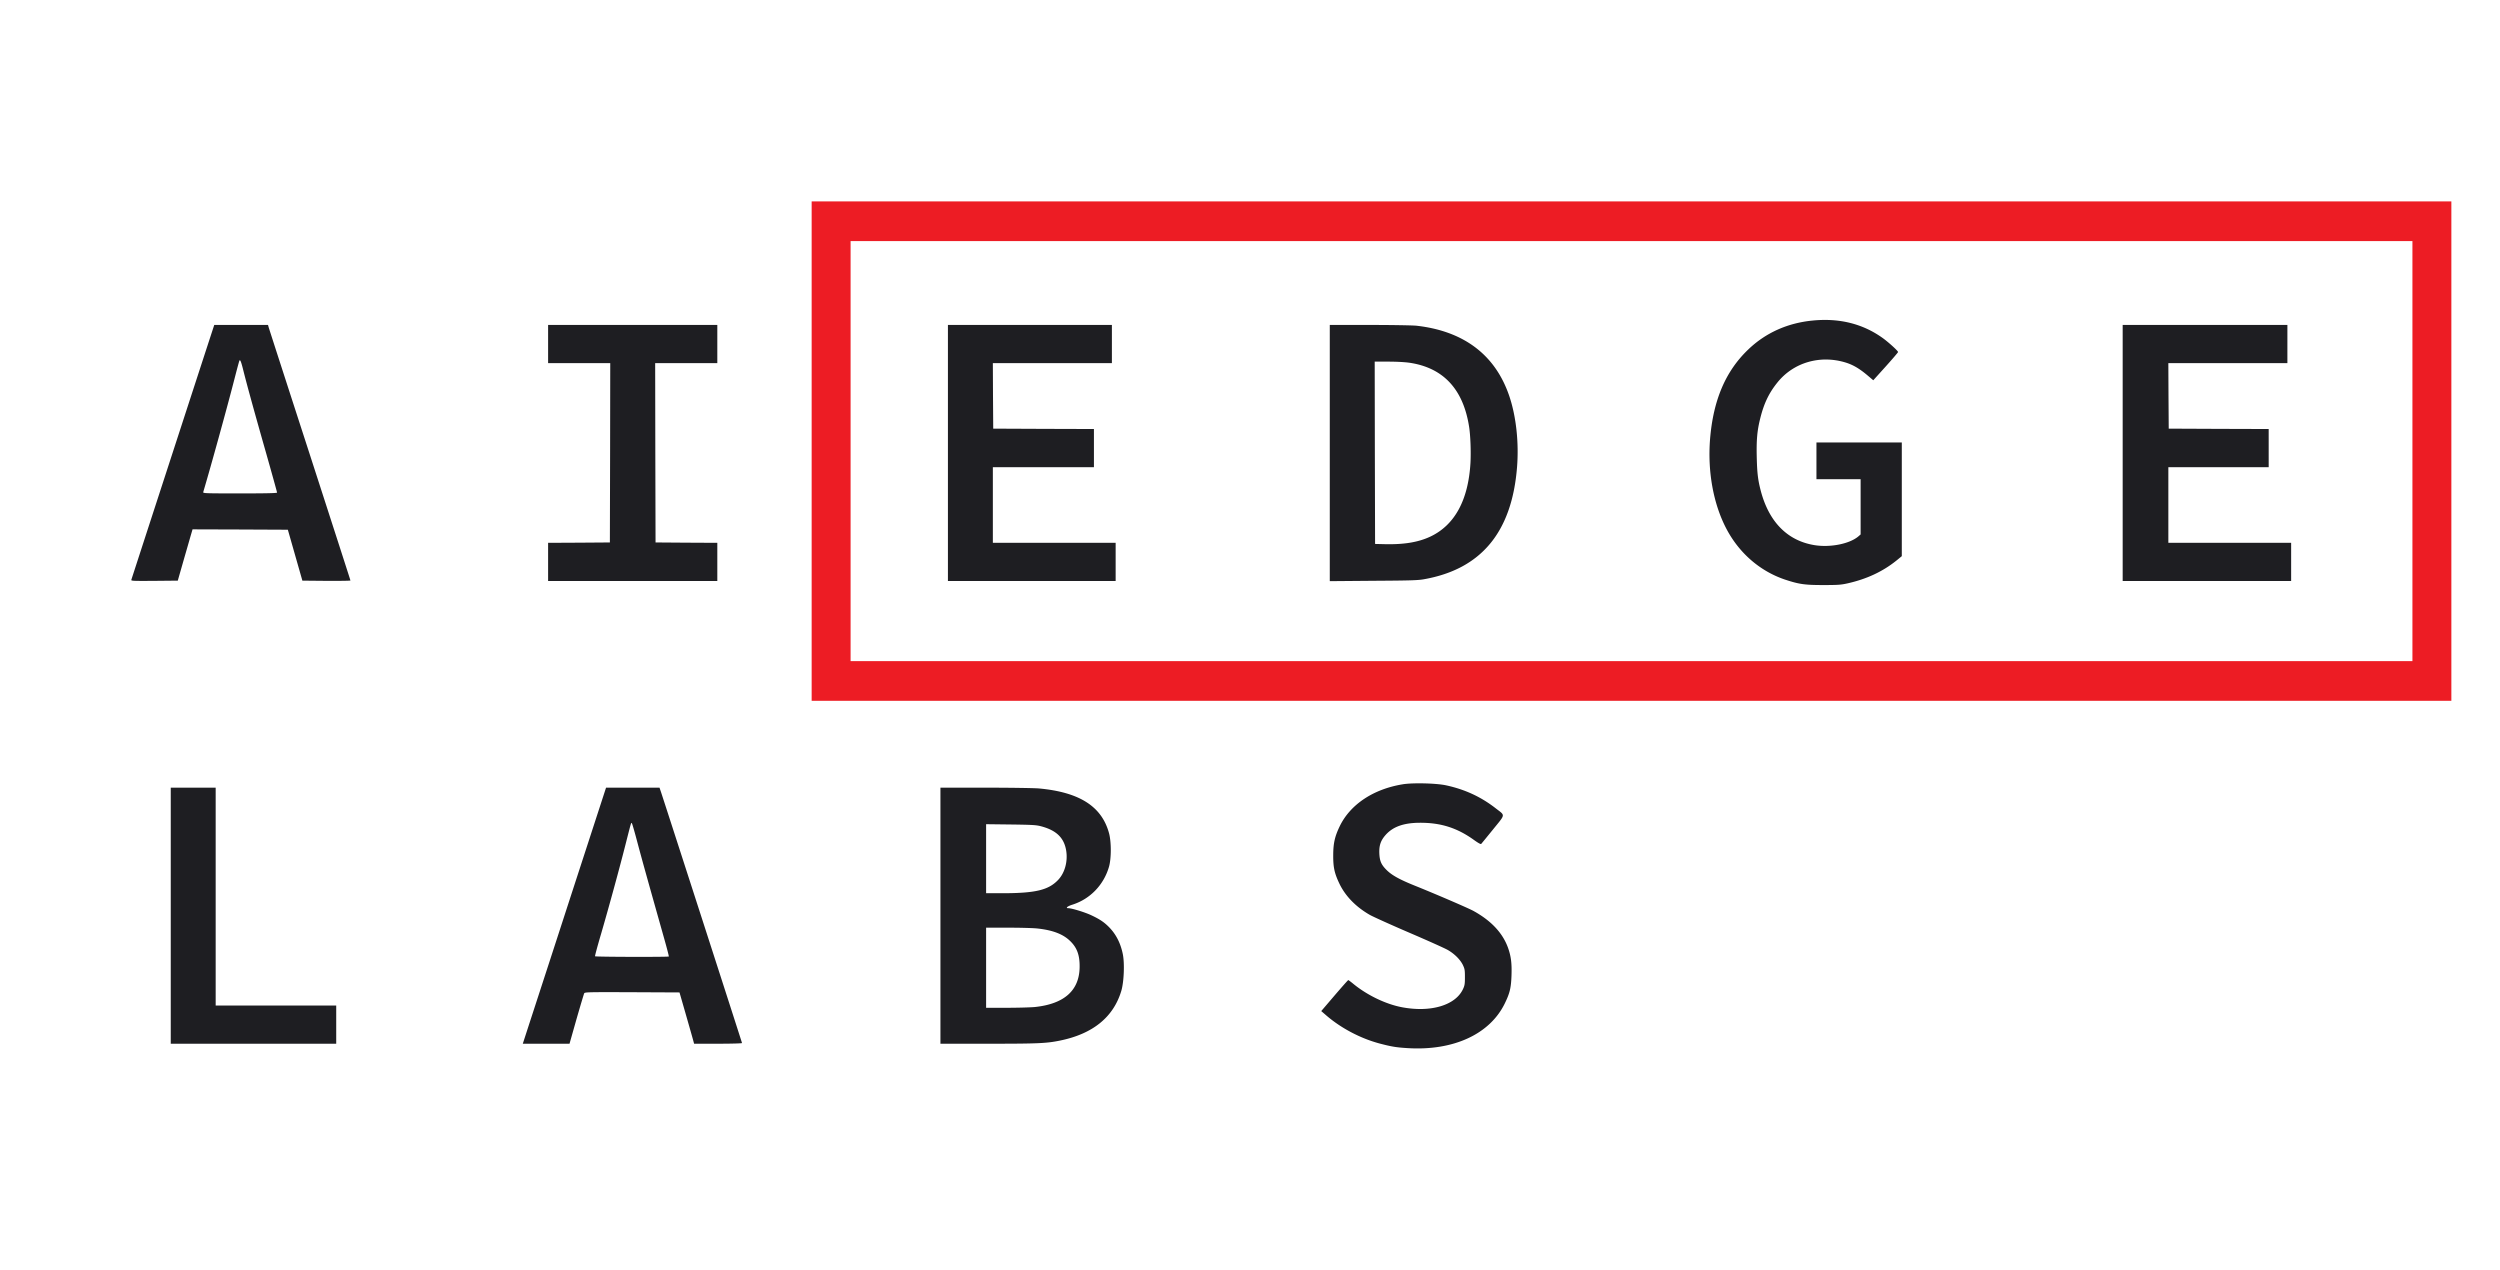
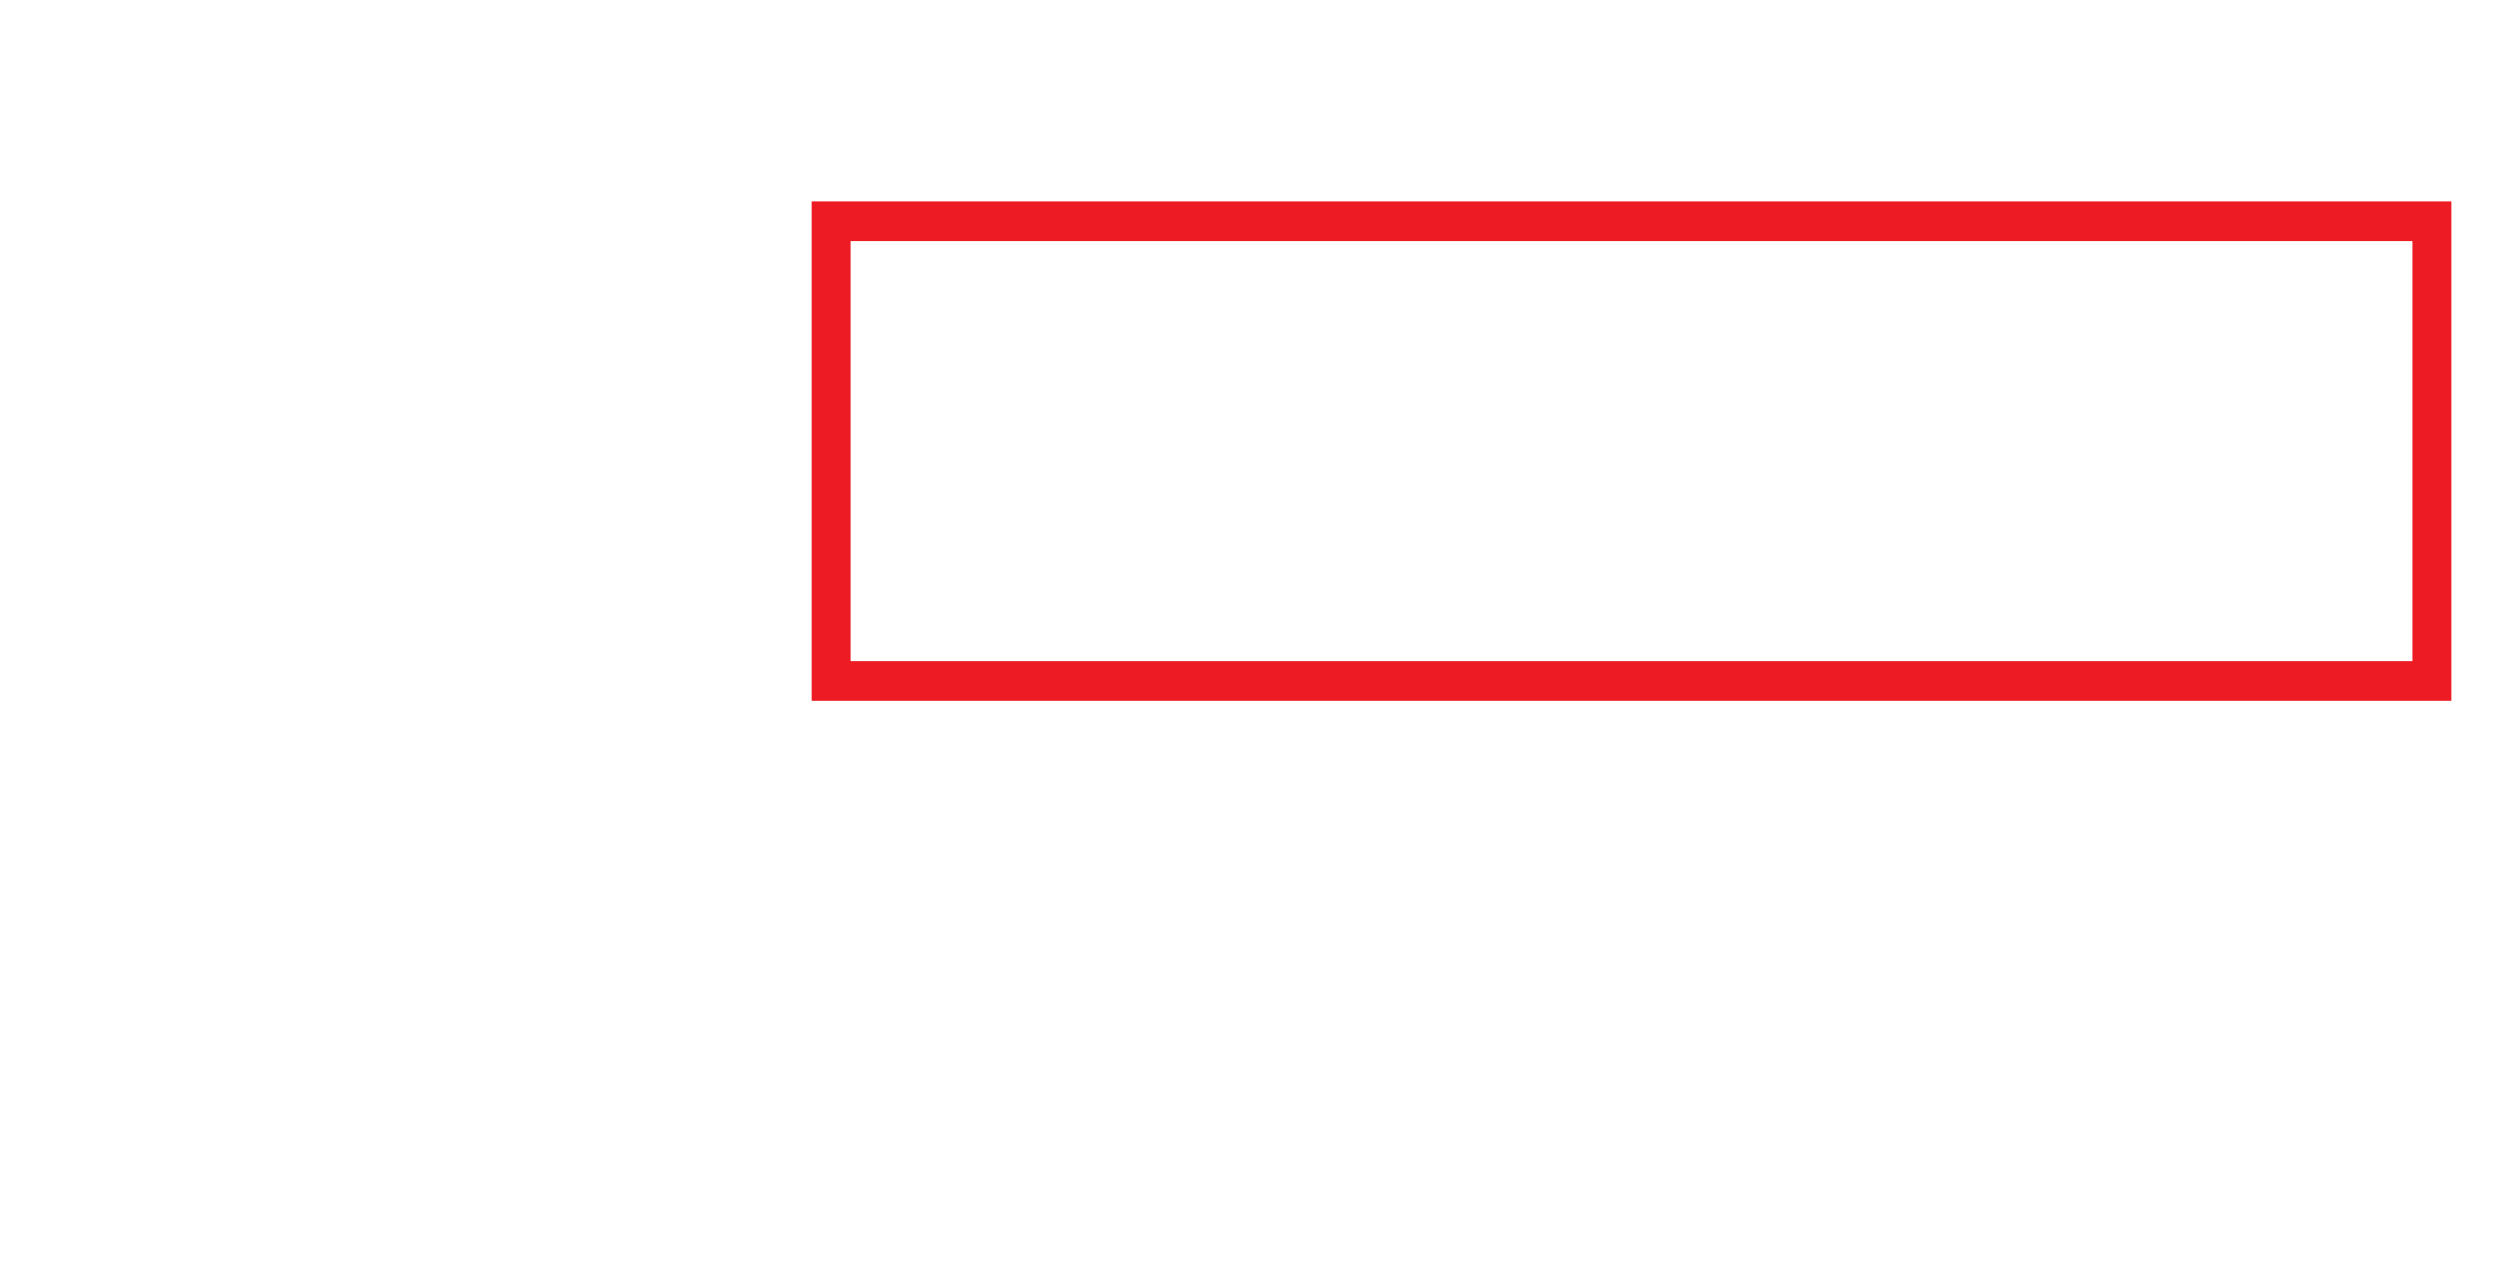
<svg xmlns="http://www.w3.org/2000/svg" width="945" height="480" fill="none">
  <path fill="#ED1C24" d="M306.805 170.519v94.387h619.811V76.132H306.805zm605.094 0v79.387H321.522V91.132h590.377z" />
-   <path fill="#1E1E22" d="M685.287 121.16c-9.566.906-17.886 4.642-24.481 10.981-8.575 8.208-13.217 19.161-14.405 33.878-.963 12.255 1.245 24.396 6.113 33.736 4.839 9.283 12.736 16.132 22.217 19.33 5.321 1.755 7.443 2.066 14.434 2.066 5.519 0 6.736-.085 9.141-.623 7.33-1.641 13.444-4.5 18.68-8.745l1.896-1.557v-42.962h-32.264v13.868h16.698v20.887l-.878.764c-3.339 2.802-10.585 4.245-16.556 3.283-10.246-1.67-17.264-8.802-20.349-20.689-1.019-3.962-1.331-6.509-1.472-12.283-.17-6.764.141-10.302 1.33-15.028 1.387-5.547 3.255-9.481 6.396-13.387 6.114-7.698 16.302-10.641 26.038-7.585 2.745.878 5.066 2.264 8.038 4.755l2.236 1.896 4.698-5.207c2.575-2.859 4.67-5.321 4.67-5.463 0-.452-3.821-3.905-6-5.434-7.472-5.292-16.246-7.443-26.18-6.481M358.316 171.226v48.397h63.397v-14.434h-46.415v-28.585h38.207V162.17l-19.019-.057-19.047-.085-.085-12.396-.056-12.368h45V122.83h-61.982zM502.656 171.255v48.424l16.5-.141c13.868-.085 16.896-.17 19.161-.595 21.594-3.849 33.169-17.802 35.122-42.339.736-9.227-.311-19.047-2.858-26.689-5.236-15.679-17.179-24.792-35.236-26.802-1.387-.141-9.34-.283-17.604-.283h-15.085zm30.17-34.132c12.708 1.896 20.236 9.934 22.472 24.056.537 3.283.764 9.595.537 13.812-.82 14.037-5.943 23.462-15.113 27.82-4.556 2.151-9.962 3.057-17.264 2.887l-3.679-.085-.085-34.472-.057-34.443h5.123c3.17 0 6.255.17 8.066.425M802.371 171.226v48.397h63.679v-14.434h-46.415v-28.585h37.925V162.17l-18.878-.057-18.905-.085-.085-12.396-.057-12.368h45V122.83h-62.264zM77.872 132.368c-3.17 9.736-27.934 85.839-28.217 86.773-.142.453.34.482 8.689.425l8.858-.085 2.321-8.123c1.302-4.471 2.547-8.858 2.802-9.707l.453-1.557 18.028.057 18 .085 2.745 9.622 2.746 9.623 9.084.085c5.01.028 9.085-.028 9.085-.142s-6.905-21.481-15.311-47.462c-8.434-26.009-15.453-47.717-15.594-48.226l-.255-.906h-20.32zm14.123 7.726c1.358 5.406 3.849 14.519 8.519 30.906 2.32 8.179 4.217 15.028 4.217 15.198 0 .226-4.189.311-14.038.311-13.217 0-14.01-.028-13.868-.509 2.802-9.425 8.971-31.727 11.773-42.651.963-3.736 1.812-6.906 1.897-7.019.311-.509.65.34 1.5 3.764M207.184 130.047v7.217h23.49l-.056 33.877-.085 33.906-11.661.085-11.688.057v14.434h63.962v-14.434l-11.661-.057-11.688-.085-.085-33.906-.057-33.877h23.491V122.83h-63.962zM530.25 296.462c-11.122 1.812-19.839 7.613-23.83 15.849-1.868 3.906-2.434 6.368-2.462 10.896-.028 4.67.453 6.878 2.377 10.897 2.265 4.67 6.198 8.717 11.491 11.745 1.217.679 7.896 3.708 14.887 6.708 6.99 3 13.556 5.943 14.603 6.566 2.491 1.443 4.614 3.566 5.633 5.603.707 1.5.792 1.925.792 4.614 0 2.603-.085 3.169-.736 4.556-2.858 6.113-12.17 8.887-23.009 6.849-6.057-1.132-13.047-4.471-18.312-8.745-1.018-.849-1.952-1.528-2.037-1.528-.114 0-2.434 2.632-5.208 5.858l-5.009 5.859 1.641 1.415c5.689 4.981 13.189 8.943 20.604 10.896 4.33 1.132 6.198 1.443 10.5 1.698 17.179 1.047 30.877-5.236 36.566-16.755 1.953-3.99 2.434-5.915 2.604-10.613s-.17-7.358-1.33-10.613c-2.038-5.604-6.368-10.189-13.019-13.868-1.953-1.075-14.18-6.34-22.132-9.538-5.632-2.264-8.604-3.877-10.585-5.802-2.123-2.066-2.746-3.452-2.887-6.368-.142-3.084.538-5.009 2.491-7.16 2.83-3.085 6.877-4.472 13.018-4.472 7.868 0 14.01 1.982 20.349 6.566 1.472 1.048 2.463 1.614 2.633 1.444.141-.142 2.15-2.604 4.471-5.462 4.84-6 4.727-5.123.991-8.038-5.519-4.302-11.632-7.132-18.736-8.661-3.651-.792-12.538-1.018-16.359-.396M64.543 346.132v48.396h62.547v-14.434H81.524v-82.358H64.543zM215.674 338.972a32924 32924 0 0 1-15.736 48.396l-2.321 7.16h17.661l2.632-9.283c1.471-5.094 2.773-9.481 2.915-9.764.226-.453 1.302-.481 18.141-.424l17.887.085 2.434 8.462c1.33 4.641 2.575 9 2.745 9.679l.34 1.245h9.057c5.066 0 9.056-.113 9.056-.254 0-.17-26.066-80.915-30.594-94.783l-.595-1.755h-20.207zm25.443-19.868c1.84 6.877 3.708 13.556 9.878 35.434 1.075 3.792 1.896 6.934 1.811 7.019-.227.226-27.736.169-27.877-.085-.085-.113.933-3.906 2.264-8.406 3.085-10.613 6.934-24.679 9.283-33.962 2.207-8.632 2.066-8.236 2.377-7.896.142.141 1.16 3.679 2.264 7.896M355.484 346.132v48.396h18.227c18.651 0 21.821-.141 26.83-1.16 12.509-2.519 20.349-8.859 23.321-18.849.99-3.34 1.273-10.359.566-13.84-.849-4.188-2.604-7.613-5.321-10.33-1.811-1.811-3.425-2.887-6.538-4.358-2.377-1.132-7.443-2.689-8.717-2.689-1.245 0-.368-.764 1.585-1.359 6.651-2.122 11.83-7.5 13.783-14.377.878-3.085.878-9.368 0-12.594-2.745-10.189-11.236-15.566-26.66-16.953-1.783-.142-10.868-.283-20.151-.283h-16.925zm38.265-33.736c5.688 1.557 8.518 4.387 9.283 9.227.622 4.019-.51 8.236-2.972 10.896-3.679 3.934-8.576 5.123-21.283 5.123h-6.028v-26.095l9.424.113c8.434.114 9.623.199 11.576.736m-1.585 38.576c5.717.622 9.594 2.094 12.254 4.641 2.661 2.519 3.736 5.378 3.68 9.849-.057 8.915-5.774 14.038-16.982 15.198-1.584.142-6.339.283-10.613.283h-7.754V350.66h8.349c4.613 0 9.594.142 11.066.312" />
</svg>